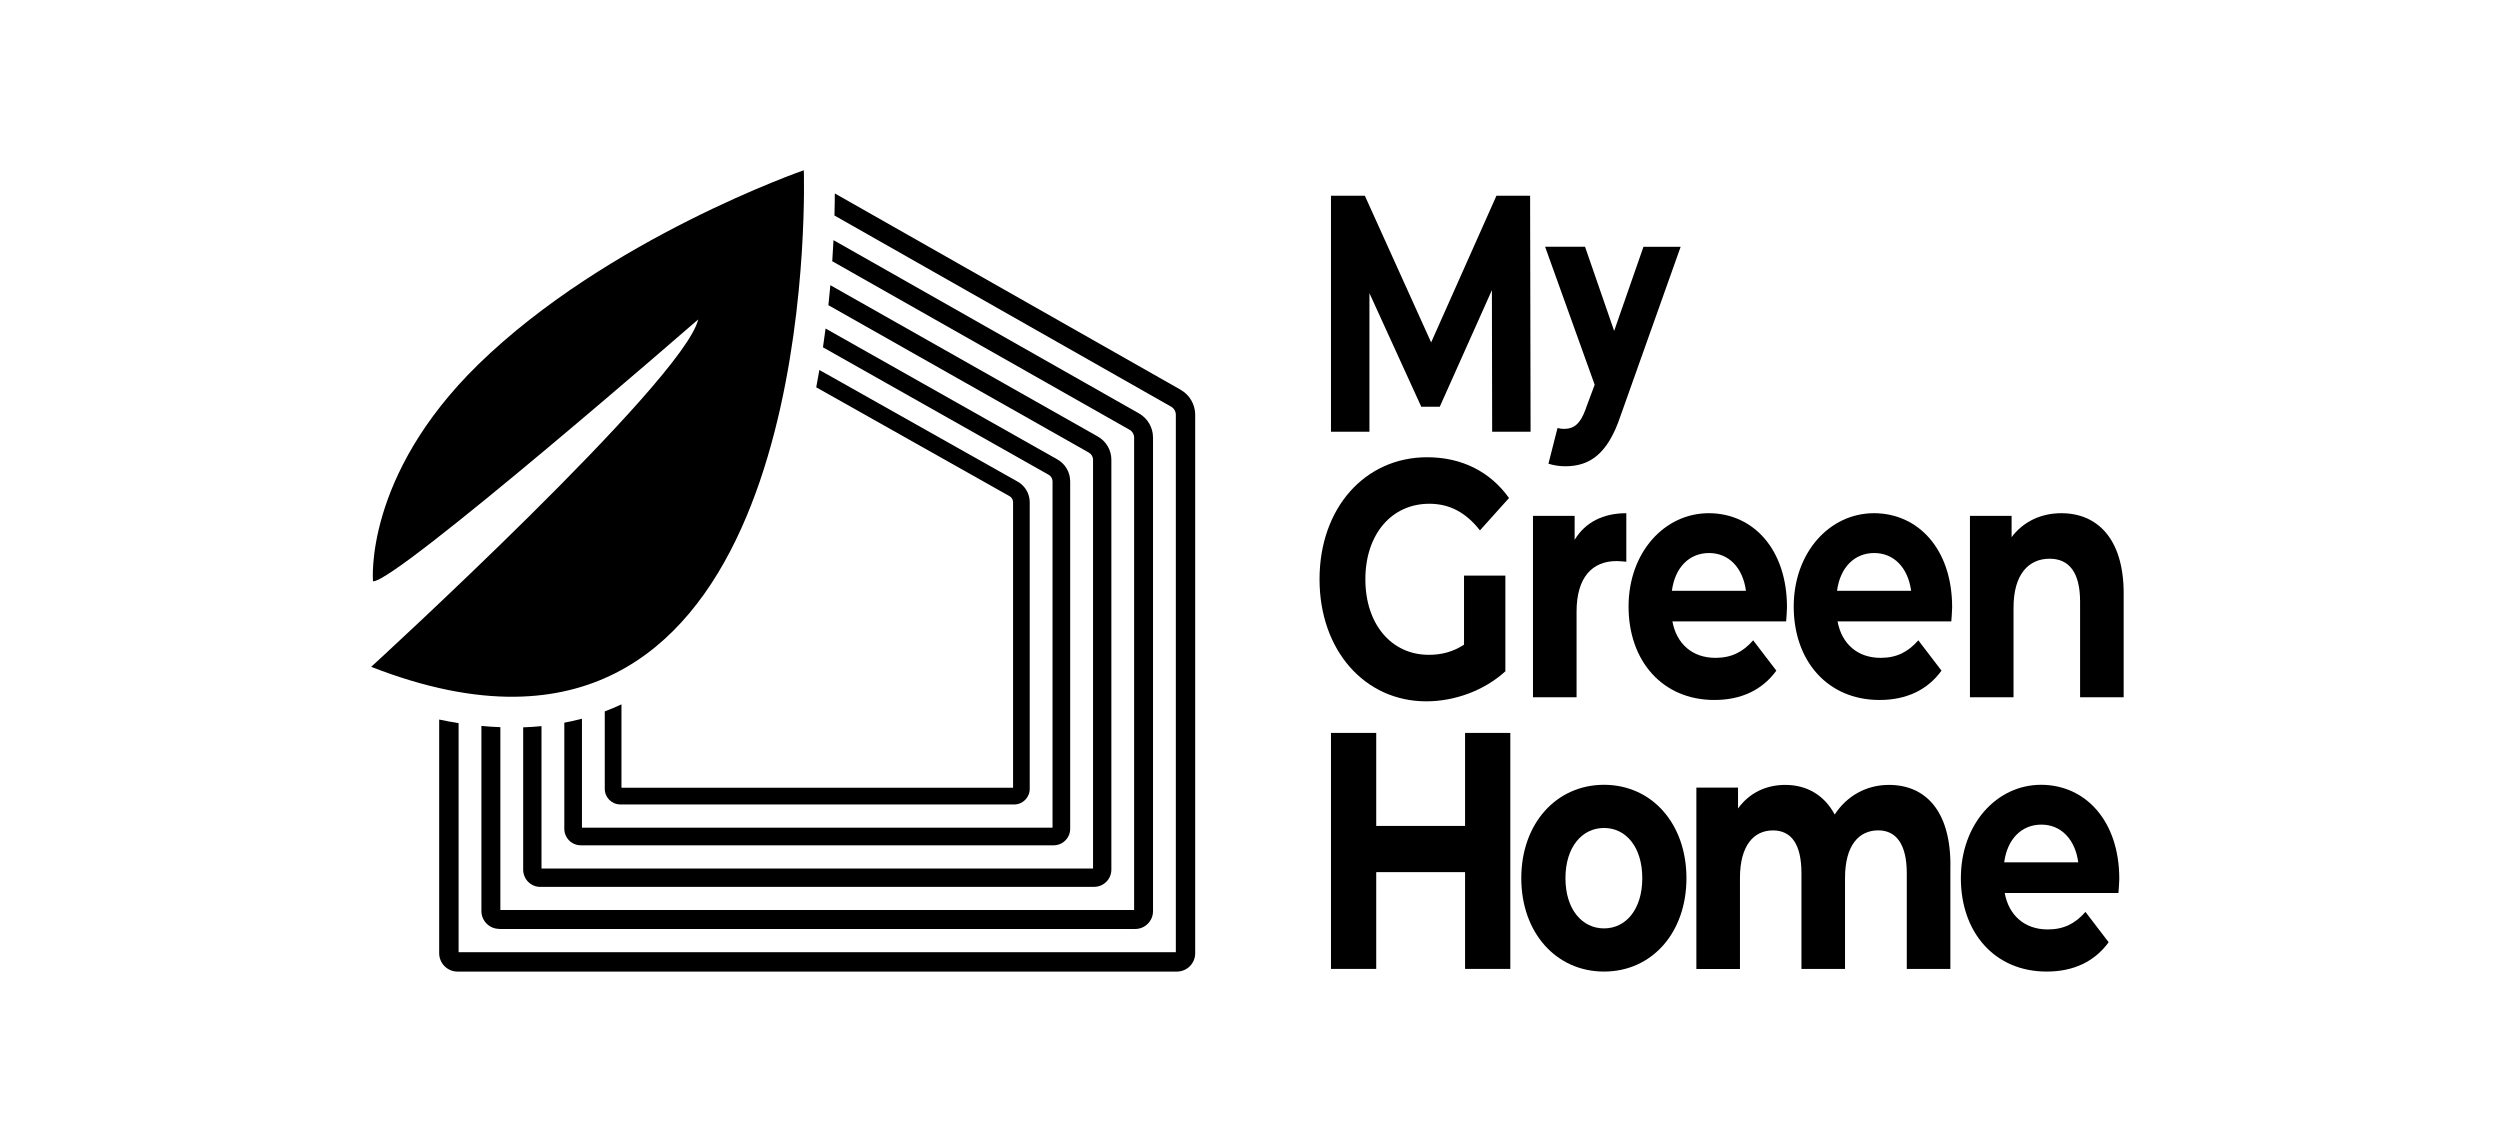
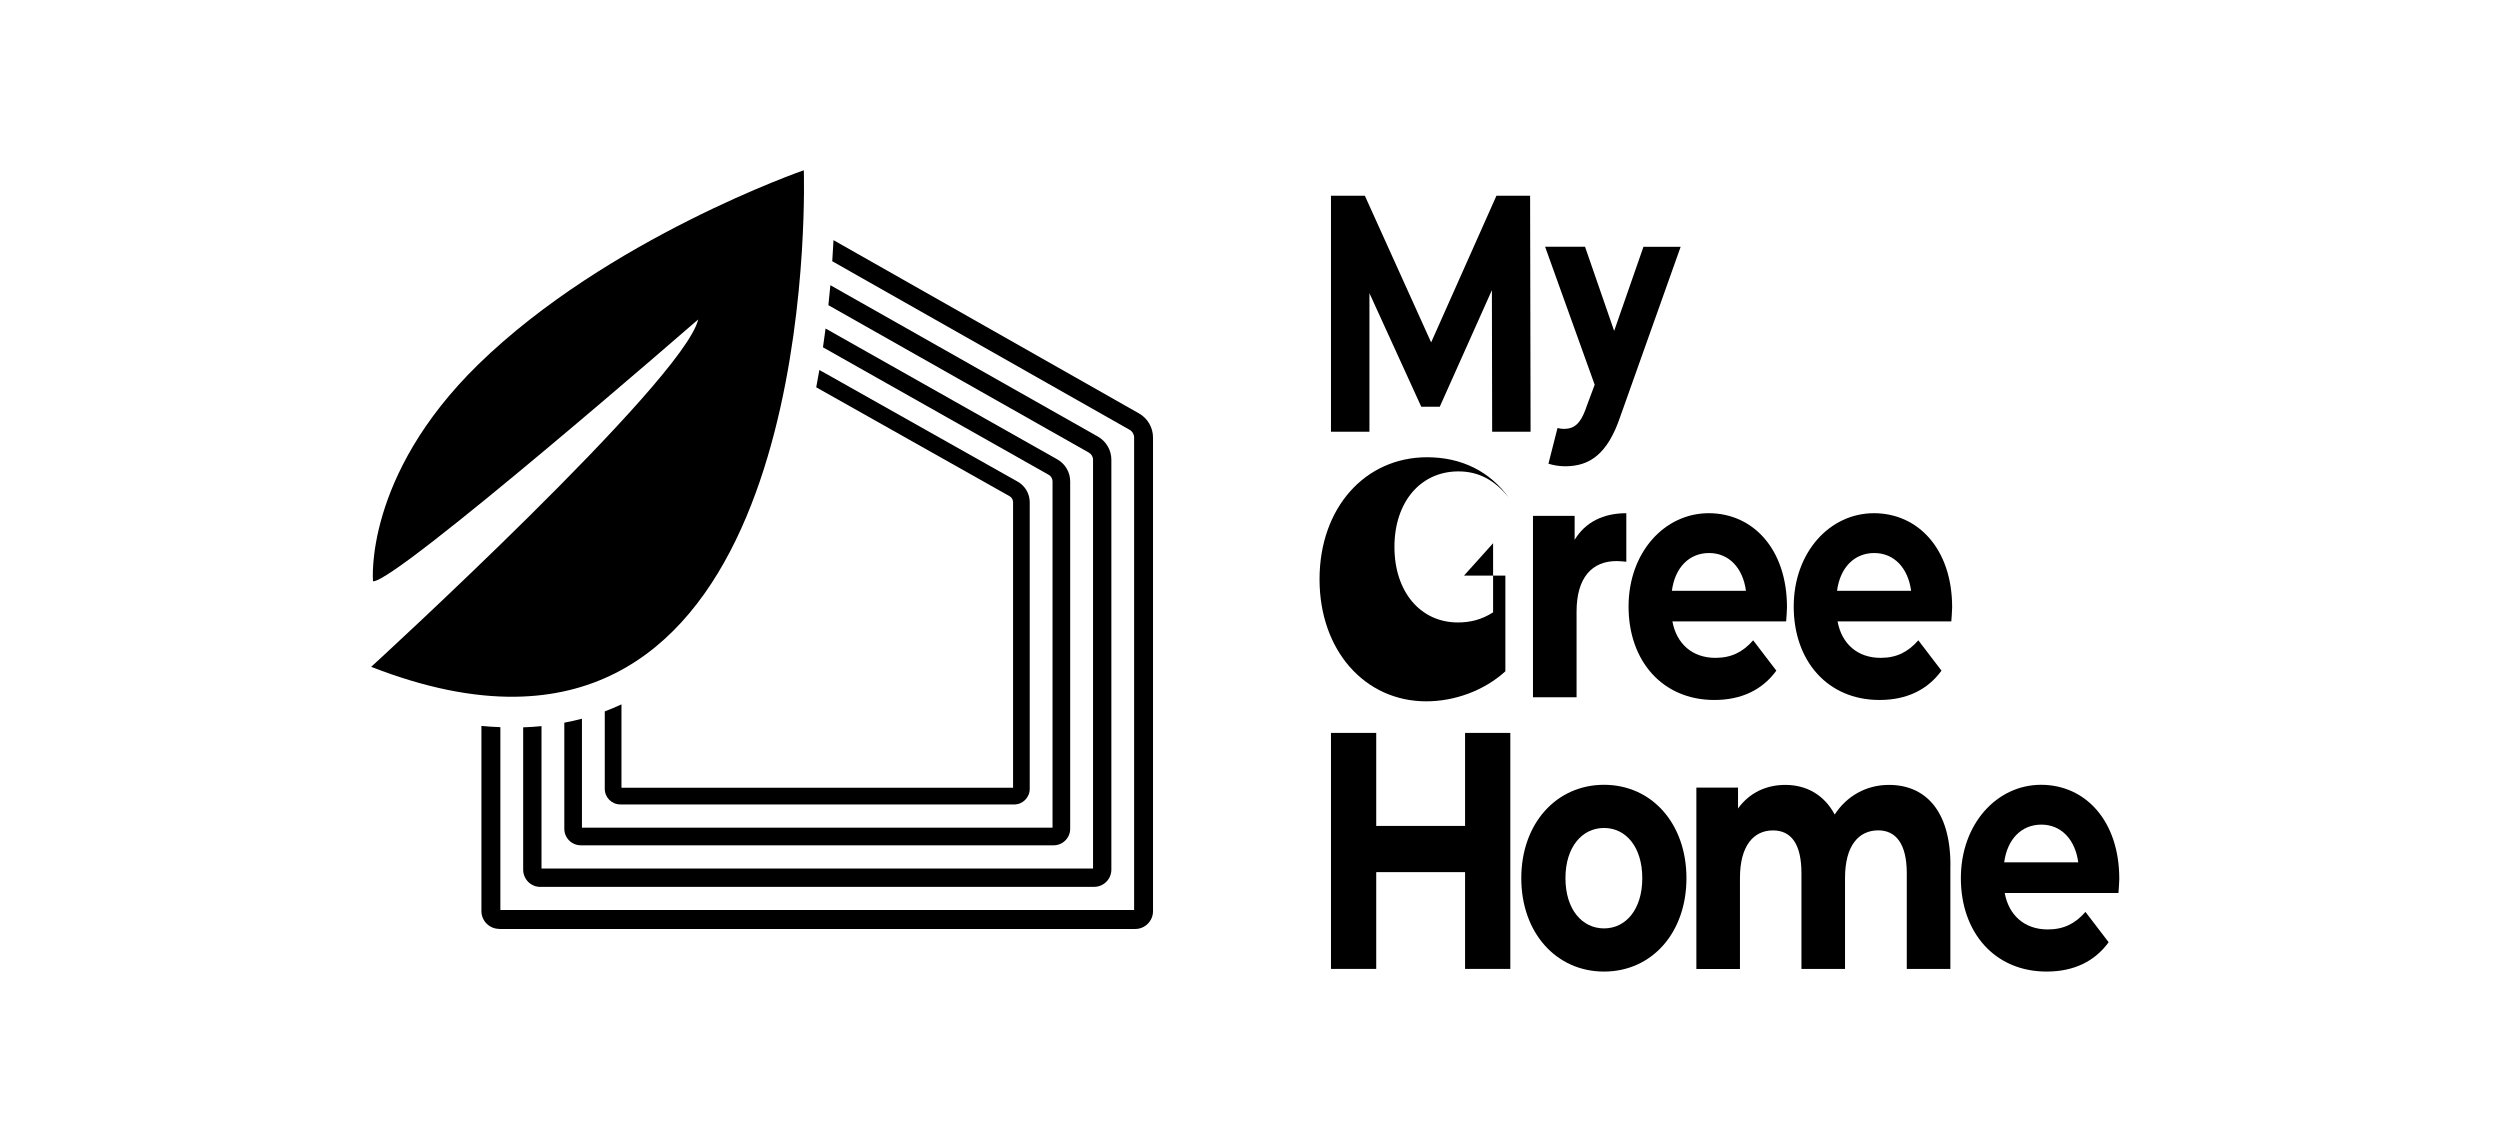
<svg xmlns="http://www.w3.org/2000/svg" viewBox="183.009 209.882 335.73 153.51">
  <g transform="matrix(0.701, 0, 0, 0.701, -139.467, 165.431)" style="">
    <g transform="matrix(1, 0, 0, 1, 531.129, 96.026)">
      <polygon class="cls-2" points="214.75 50.09 214.7 22.97 204.71 45.31 201.17 45.31 191.24 23.55 191.24 50.09 183.87 50.09 183.87 4.88 190.36 4.88 203.06 32.98 215.57 4.88 222.02 4.88 222.11 50.09 214.75 50.09" style="stroke-width: 0px;" />
-       <path class="cls-2" d="m209.36,77.65h7.92v18.34c-4.12,3.75-9.8,5.75-15.15,5.75-11.78,0-20.45-9.75-20.45-23.38s8.67-23.38,20.61-23.38c6.58,0,12.05,2.71,15.69,7.81l-5.57,6.2c-2.73-3.49-5.89-5.1-9.69-5.1-7.28,0-12.26,5.88-12.26,14.47s4.98,14.47,12.15,14.47c2.36,0,4.55-.52,6.75-1.94v-13.24Z" style="stroke-width: 0px;" />
+       <path class="cls-2" d="m209.36,77.65h7.92v18.34c-4.12,3.75-9.8,5.75-15.15,5.75-11.78,0-20.45-9.75-20.45-23.38s8.67-23.38,20.61-23.38c6.58,0,12.05,2.71,15.69,7.81c-2.73-3.49-5.89-5.1-9.69-5.1-7.28,0-12.26,5.88-12.26,14.47s4.98,14.47,12.15,14.47c2.36,0,4.55-.52,6.75-1.94v-13.24Z" style="stroke-width: 0px;" />
      <path class="cls-2" d="m240.45,65.7v9.3c-.69-.06-1.23-.13-1.87-.13-4.6,0-7.66,3.04-7.66,9.69v16.4h-8.35v-34.75h7.98v4.59c2.03-3.36,5.46-5.1,9.9-5.1Z" style="stroke-width: 0px;" />
      <path class="cls-2" d="m271.23,83.72c0-11.17-6.53-18.02-14.99-18.02s-15.36,7.49-15.36,17.89,6.48,17.89,16.43,17.89c5.19,0,9.21-1.94,11.88-5.62l-4.44-5.81c-1.98,2.26-4.18,3.36-7.23,3.36-4.39,0-7.44-2.65-8.24-6.98h21.79c.05-.84.16-1.94.16-2.71Zm-22.05-3.16c.59-4.46,3.32-7.23,7.12-7.23s6.48,2.84,7.07,7.23h-14.18Z" style="stroke-width: 0px;" />
      <path class="cls-2" d="m302.87,83.72c0-11.17-6.53-18.02-14.99-18.02s-15.36,7.49-15.36,17.89,6.48,17.89,16.43,17.89c5.19,0,9.21-1.94,11.88-5.62l-4.44-5.81c-1.98,2.26-4.18,3.36-7.23,3.36-4.39,0-7.44-2.65-8.24-6.98h21.79c.05-.84.16-1.94.16-2.71Zm-22.05-3.16c.59-4.46,3.32-7.23,7.12-7.23s6.48,2.84,7.07,7.23h-14.19Z" style="stroke-width: 0px;" />
-       <path class="cls-2" d="m335.73,81.07v19.89h-8.35v-18.34c0-5.62-2.14-8.2-5.84-8.2-4.01,0-6.91,2.97-6.91,9.36v17.18h-8.35v-34.75h7.98v4.07c2.25-2.97,5.62-4.58,9.53-4.58,6.8,0,11.94,4.78,11.94,15.37Z" style="stroke-width: 0px;" />
      <polygon class="cls-2" points="218.23 107.79 218.23 153 209.56 153 209.56 134.46 192.54 134.46 192.54 153 183.87 153 183.87 107.79 192.54 107.79 192.54 125.61 209.56 125.61 209.56 107.79 218.23 107.79" style="stroke-width: 0px;" />
      <path class="cls-2" d="m236.18,117.73c-9.15,0-15.85,7.43-15.85,17.89s6.69,17.89,15.85,17.89,15.79-7.43,15.79-17.89-6.64-17.89-15.79-17.89Zm0,27.51c-4.18,0-7.39-3.62-7.39-9.62s3.21-9.62,7.39-9.62,7.33,3.62,7.33,9.62-3.16,9.62-7.33,9.62Z" style="stroke-width: 0px;" />
      <path class="cls-2" d="m302.53,133.11v19.89h-8.35v-18.34c0-5.62-2.09-8.2-5.46-8.2-3.75,0-6.37,2.91-6.37,9.11v17.44h-8.35v-18.34c0-5.62-1.98-8.2-5.46-8.2-3.69,0-6.32,2.91-6.32,9.11v17.44h-8.35v-34.75h7.98v4c2.14-2.97,5.35-4.52,9.05-4.52,4.02,0,7.44,1.87,9.47,5.68,2.3-3.55,6.05-5.68,10.39-5.68,6.85,0,11.78,4.78,11.78,15.37Z" style="stroke-width: 0px;" />
      <path class="cls-2" d="m334.89,135.75c0-11.17-6.53-18.02-14.99-18.02s-15.36,7.49-15.36,17.89,6.48,17.89,16.43,17.89c5.19,0,9.21-1.94,11.88-5.62l-4.44-5.81c-1.98,2.26-4.18,3.36-7.23,3.36-4.39,0-7.44-2.65-8.24-6.98h21.79c.05-.84.16-1.94.16-2.71Zm-22.05-3.16c.59-4.46,3.32-7.23,7.12-7.23s6.48,2.84,7.07,7.23h-14.18Z" style="stroke-width: 0px;" />
      <path class="cls-2" d="m243.74,14.65l-5.62,16.13-5.58-16.13h-7.65l9.5,26.44-1.63,4.37-.09.28c-1,2.73-2.14,3.81-4.18,3.81-.4,0-.82-.07-1.22-.17l-1.74,6.84c1.04.32,2.14.49,3.2.49,4.61,0,8.12-2.22,10.59-9.6l11.54-32.45h-7.13Z" style="stroke-width: 0px;" />
    </g>
    <path class="cls-1" d="M 614.009 96.027 C 614.009 96.027 576.419 109.047 551.649 133.227 C 529.659 154.697 531.479 174.767 531.479 174.767 C 531.499 174.767 531.529 174.767 531.549 174.767 C 536.169 174.717 593.779 124.607 593.779 124.607 C 590.999 136.397 531.129 191.157 531.129 191.157 C 541.559 195.227 550.679 196.977 558.659 196.887 C 617.459 196.237 614.009 96.027 614.009 96.027 Z" style="stroke-width: 0px;" />
    <path class="cls-2" d="M 578.859 217.527 L 654.309 217.527 C 655.949 217.527 657.289 216.187 657.289 214.547 L 657.289 159.627 C 657.289 157.997 656.409 156.487 654.989 155.687 L 618.079 134.897 C 617.999 134.847 617.539 134.597 616.989 134.297 C 616.799 135.397 616.599 136.497 616.389 137.607 L 653.429 158.467 C 653.839 158.697 654.099 159.137 654.099 159.617 L 654.099 214.317 L 579.079 214.317 L 579.079 198.347 C 578.029 198.837 576.969 199.287 575.879 199.697 L 575.879 214.537 C 575.879 216.177 577.209 217.517 578.859 217.517 L 578.859 217.527 Z" style="stroke-width: 0px;" />
    <path class="cls-2" d="M 571.279 225.347 L 661.879 225.347 C 663.619 225.347 665.039 223.927 665.039 222.187 L 665.039 155.627 C 665.039 153.887 664.099 152.277 662.579 151.417 L 618.179 126.347 C 618.029 127.527 617.859 128.727 617.679 129.947 L 660.919 154.367 C 661.379 154.627 661.659 155.107 661.659 155.627 L 661.659 221.967 L 571.509 221.967 L 571.509 201.097 C 570.399 201.387 569.269 201.647 568.129 201.857 L 568.129 222.187 C 568.129 223.927 569.549 225.347 571.289 225.347 L 571.279 225.347 Z" style="stroke-width: 0px;" />
    <path class="cls-2" d="M 563.539 233.307 L 669.629 233.307 C 671.449 233.307 672.929 231.827 672.929 230.007 L 672.929 151.477 C 672.929 149.647 671.939 147.947 670.349 147.047 L 619.099 118.047 C 618.989 119.287 618.859 120.567 618.719 121.877 L 668.619 150.117 C 669.109 150.397 669.419 150.917 669.419 151.487 L 669.419 229.797 L 563.759 229.797 L 563.759 202.517 C 562.609 202.637 561.429 202.707 560.249 202.747 L 560.249 230.017 C 560.249 231.837 561.719 233.317 563.539 233.317 L 563.539 233.307 Z" style="stroke-width: 0px;" />
    <path class="cls-2" d="M 555.659 241.377 L 677.499 241.377 C 679.379 241.377 680.909 239.847 680.909 237.967 L 680.909 147.227 C 680.909 145.317 679.879 143.547 678.219 142.607 L 619.699 109.417 C 619.639 110.697 619.559 112.047 619.459 113.457 L 676.439 145.757 C 676.959 146.057 677.289 146.617 677.289 147.217 L 677.289 237.737 L 555.879 237.737 L 555.879 202.717 C 554.679 202.677 553.479 202.597 552.249 202.477 L 552.249 237.947 C 552.249 239.827 553.779 241.357 555.659 241.357 L 555.659 241.377 Z" style="stroke-width: 0px;" />
-     <path class="cls-2" d="M 686.219 138.087 L 619.949 100.467 C 619.949 101.677 619.919 103.097 619.879 104.697 L 684.379 141.317 C 684.939 141.637 685.279 142.227 685.279 142.867 L 685.279 245.827 L 547.879 245.827 L 547.879 201.947 C 546.649 201.747 545.419 201.527 544.159 201.257 L 544.159 246.027 C 544.159 247.957 545.729 249.537 547.669 249.537 L 685.489 249.537 C 687.419 249.537 688.989 247.967 688.989 246.027 L 688.989 142.867 C 688.989 140.897 687.919 139.057 686.209 138.087 L 686.219 138.087 Z" style="stroke-width: 0px;" />
  </g>
</svg>